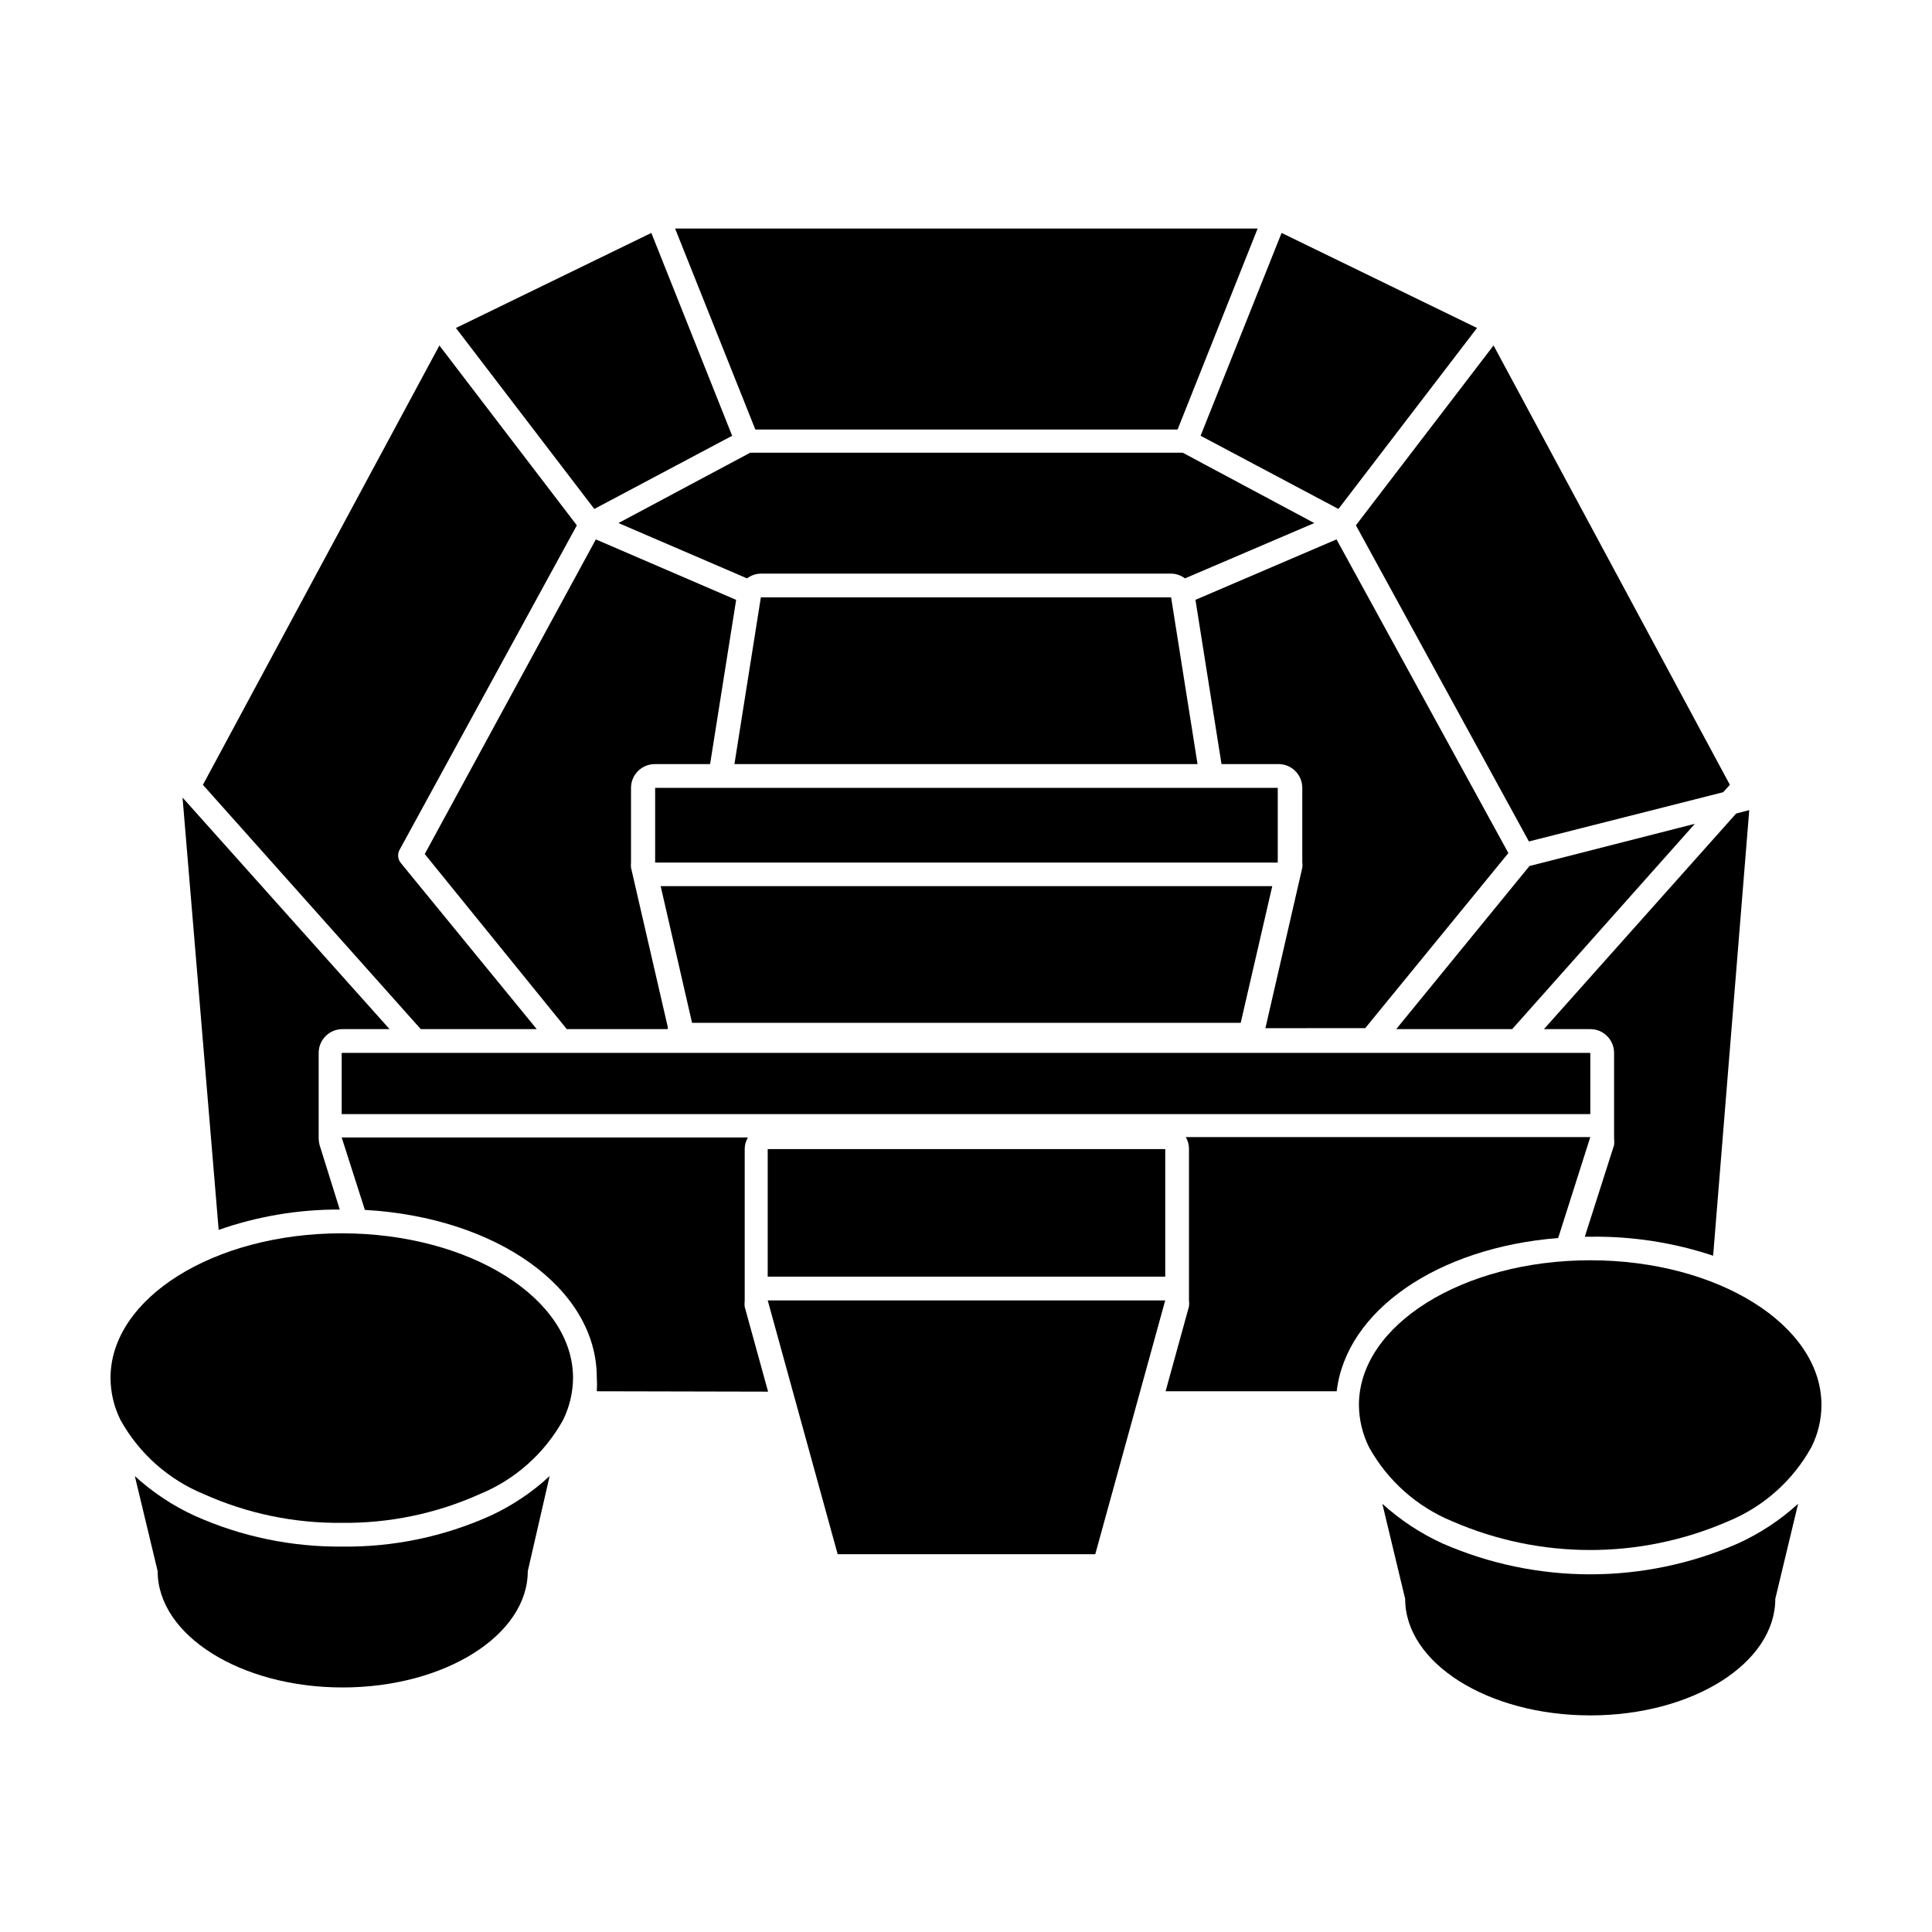
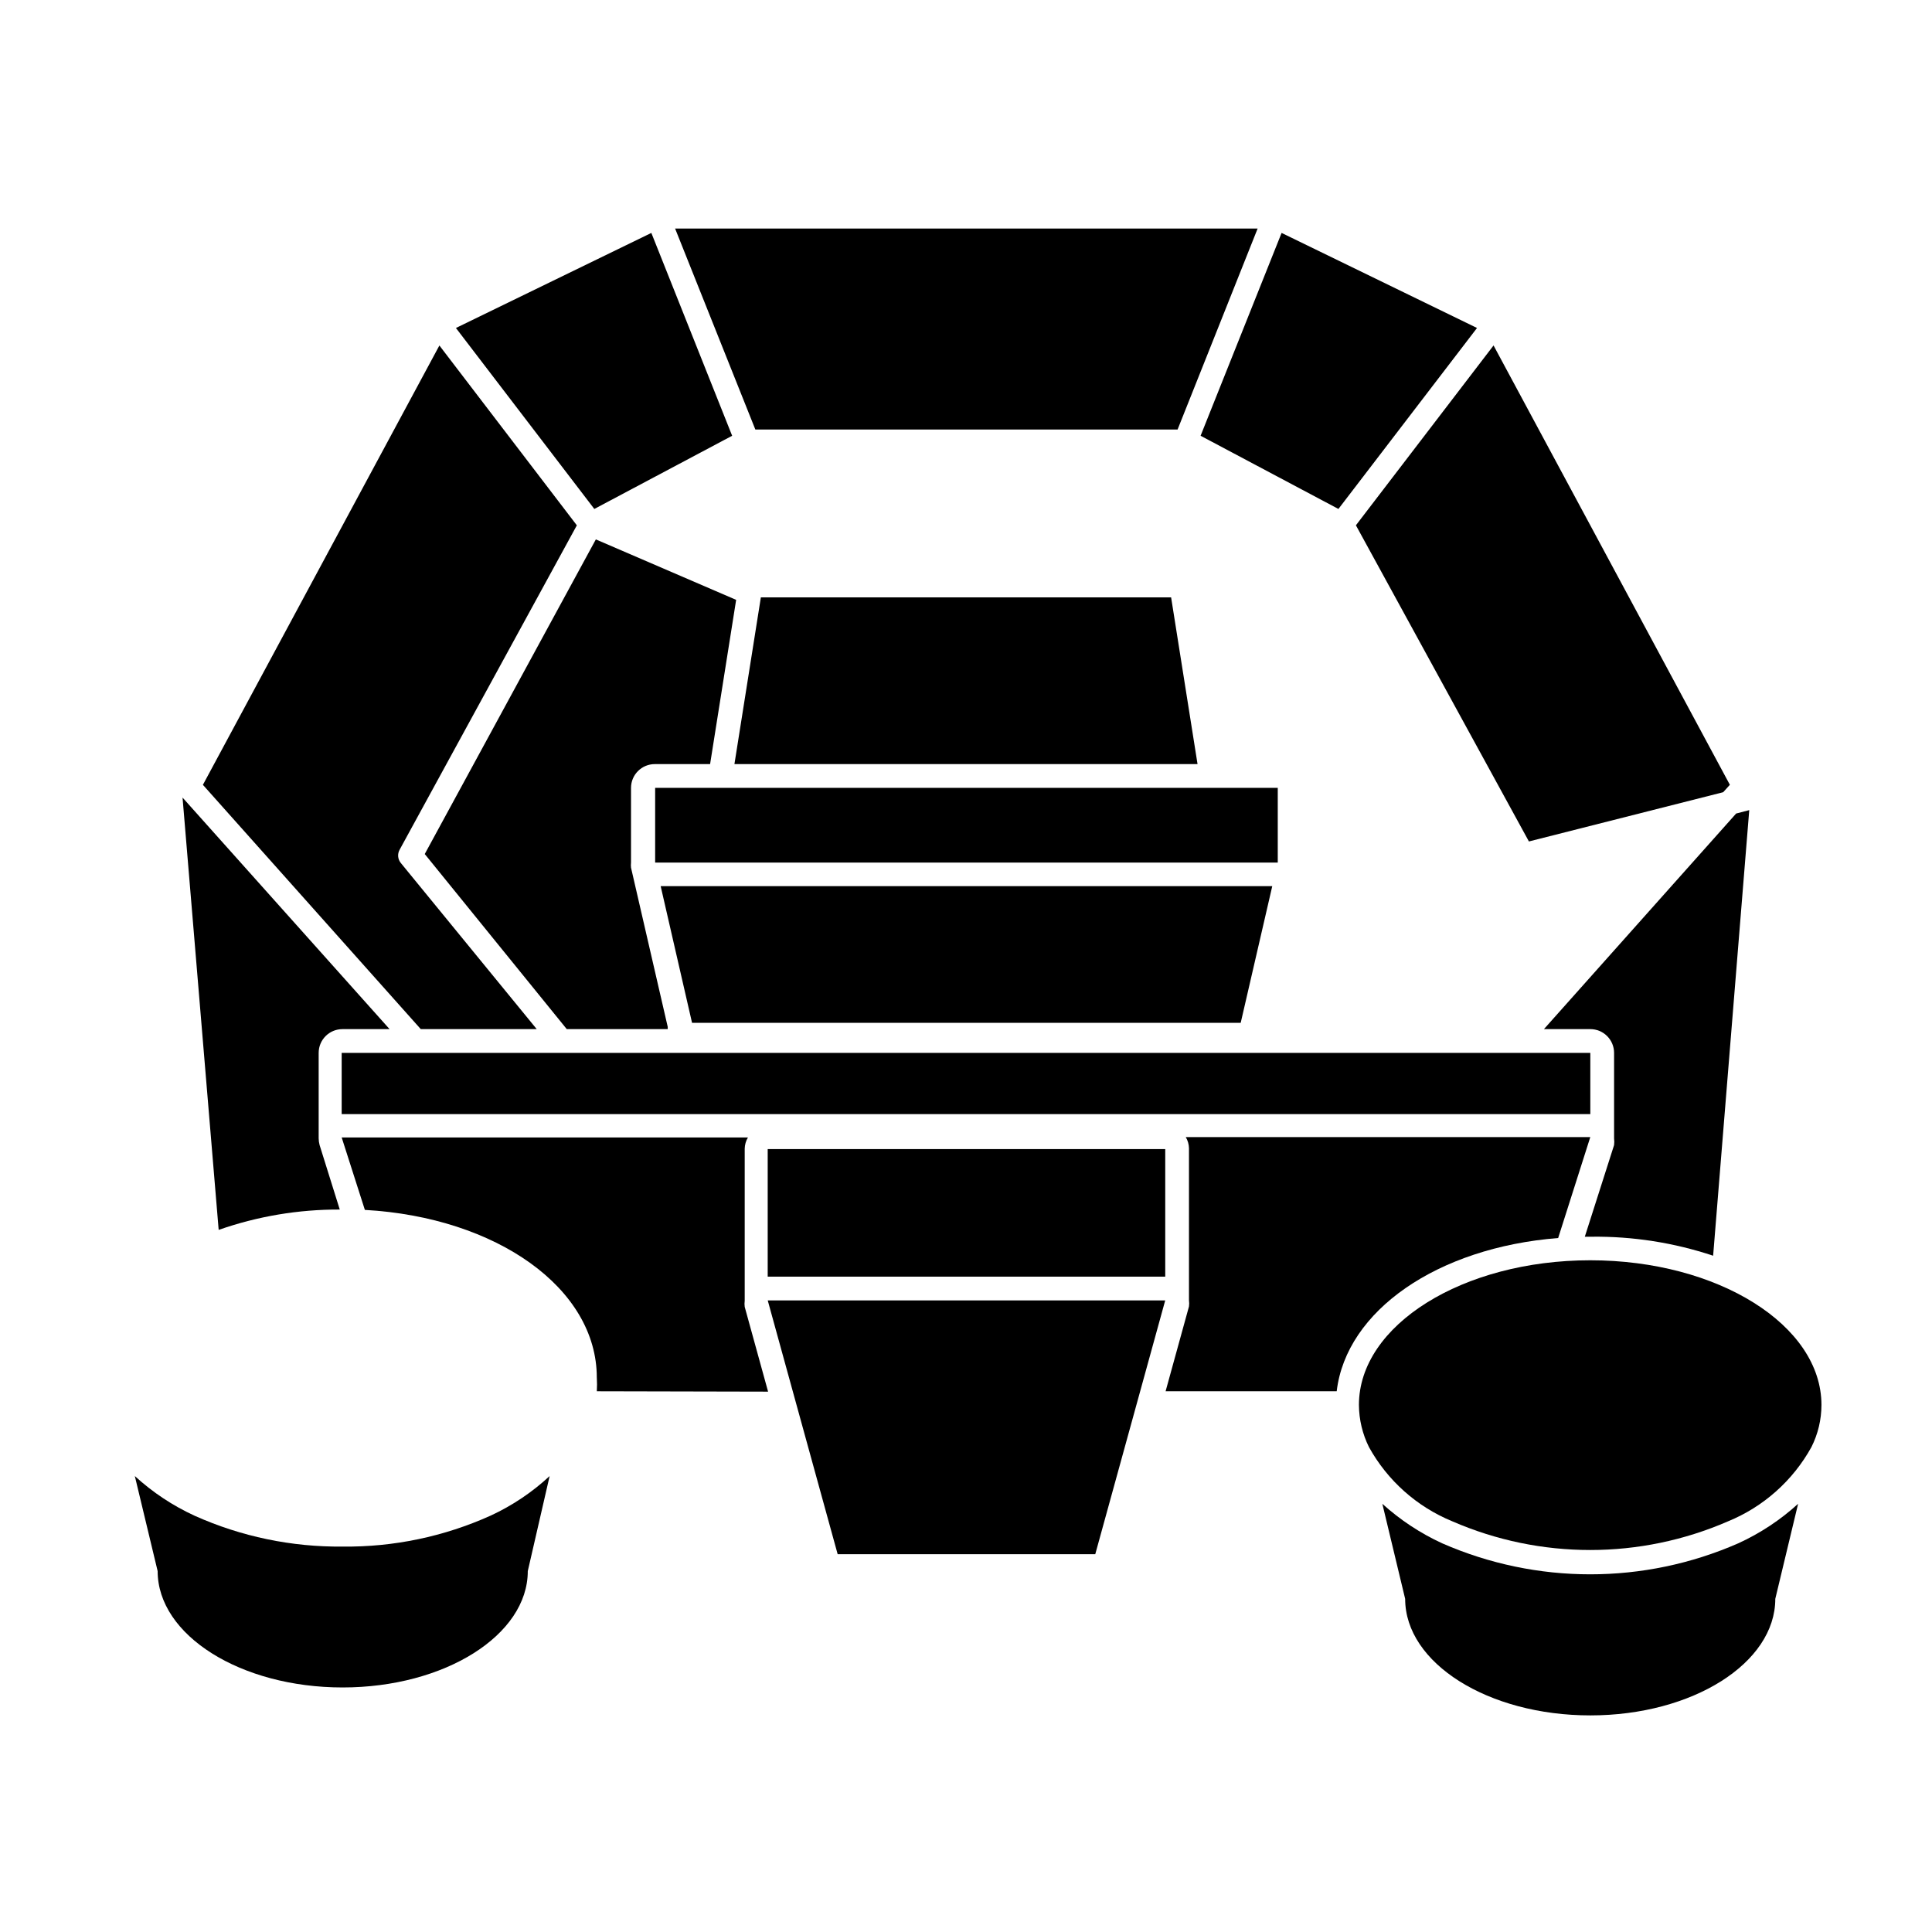
<svg xmlns="http://www.w3.org/2000/svg" fill="#000000" width="800px" height="800px" version="1.1" viewBox="144 144 512 512">
  <g>
    <path d="m322.91 204.57 21.262 53.254h111.9l21.211-53.254z" />
    <path d="m255.51 416.73h30.73l-36.023-44.031v-0.004c-0.82-1-0.941-2.402-0.301-3.527l46.953-85.949-36.426-47.66-62.672 116.43z" />
    <path d="m462.17 259.48 36.527 19.398 36.727-47.961-51.789-25.191z" />
    <path d="m301.5 278.88 36.527-19.398-21.414-53.754-51.789 25.191z" />
-     <path d="m544.74 416.73 48.418-54.414-43.832 11.188-35.316 43.227z" />
    <path d="m503.33 283.21 45.848 83.785 51.488-13.051 1.766-1.965-62.625-116.43z" />
-     <path d="m467.71 346.49h15.113c1.672 0 3.273 0.664 4.453 1.848 1.18 1.18 1.844 2.781 1.844 4.453v19.75-0.004c0.074 0.469 0.074 0.945 0 1.414l-9.773 42.523 26.449-0.004 37.938-46.402-45.543-83.125-37.383 16.02z" />
-     <path d="m400 263.97h-57.184l-34.914 18.641 34.059 14.66v0.004c1.062-0.797 2.348-1.234 3.676-1.262h108.72c1.328 0.027 2.613 0.465 3.68 1.262l34.258-14.66-34.863-18.645z" />
    <path d="m294.2 416.73h26.754v-0.605l-9.723-42.168h-0.004c-0.051-0.469-0.051-0.941 0-1.414v-19.746c0-3.481 2.82-6.301 6.297-6.301h14.66l6.902-43.527-37.18-16.02-45.344 83.379z" />
    <path d="m461.36 346.49-7.004-44.184h-108.72l-7.004 44.184z" />
    <path d="m234.04 464.54-5.34-17.078c-0.156-0.574-0.242-1.168-0.25-1.762v-22.672c0-3.481 2.816-6.297 6.297-6.297h12.496l-54.867-61.367 9.574 114.57h-0.004c10.312-3.613 21.168-5.438 32.094-5.391z" />
    <path d="m607.57 358.69-3.477 0.906-50.934 57.133h12.293c1.672 0 3.273 0.66 4.453 1.844 1.18 1.18 1.844 2.781 1.844 4.453v22.672c0.074 0.586 0.074 1.176 0 1.762l-7.758 24.285h1.762c10.957-0.129 21.852 1.574 32.246 5.035z" />
    <path d="m565.45 439.25v-16.223h-330.9v16.223z" />
    <path d="m347.55 512.8-6.195-22.469c-0.074-0.535-0.074-1.078 0-1.613v-40.305c0.02-1.047 0.316-2.074 0.855-2.973h-107.66l6.144 19.195c34.914 1.965 61.465 20.758 61.465 44.438h0.004c0.074 1.207 0.074 2.418 0 3.625z" />
    <path d="m556.93 472.09 8.516-26.754h-107.21c0.543 0.898 0.836 1.926 0.855 2.973v40.305c0.074 0.535 0.074 1.078 0 1.613l-6.195 22.469h45.344c2.519-21.359 26.699-38.086 58.691-40.605z" />
    <path d="m347.45 448.52h105.35v33.805h-105.35z" />
    <path d="m365.99 555.88h68.266l18.539-67.262h-105.34z" />
    <path d="m289.66 535.17c-4.621 4.293-9.895 7.828-15.617 10.477-12.328 5.562-25.723 8.367-39.246 8.215-13.504 0.137-26.875-2.644-39.199-8.164-5.805-2.66-11.16-6.215-15.867-10.527l6.047 25.191c0 16.977 21.965 30.832 49.02 30.832 27.055 0 49.07-13.855 49.07-30.832z" />
    <path d="m614.47 567.71 6.047-25.191v0.004c-4.715 4.293-10.07 7.828-15.871 10.477-25 10.949-53.441 10.949-78.441 0-5.793-2.66-11.145-6.195-15.871-10.477l6.047 25.191c0 17.027 21.965 30.883 49.07 30.883s49.02-13.855 49.02-30.887z" />
-     <path d="m173.29 509.18c0.016 3.883 0.93 7.711 2.668 11.184 4.926 8.844 12.707 15.754 22.066 19.598 11.484 5.148 23.945 7.742 36.527 7.606 12.602 0.145 25.078-2.453 36.578-7.606 9.363-3.844 17.141-10.754 22.066-19.598 1.723-3.481 2.637-7.305 2.668-11.184 0-21.16-27.457-38.34-61.312-38.34s-61.262 17.18-61.262 38.34z" />
    <path d="m327.4 415.06h145.4l8.363-36.223h-162.08z" />
    <path d="m506.8 527.51c4.906 8.871 12.691 15.801 22.066 19.648 23.312 10.148 49.793 10.148 73.105 0 9.375-3.848 17.16-10.777 22.066-19.648 1.75-3.469 2.664-7.297 2.668-11.184 0-21.16-27.457-38.34-61.262-38.34-33.805 0-61.312 17.18-61.312 38.34 0.027 3.883 0.941 7.707 2.668 11.184z" />
    <path d="m317.62 352.79h165v19.801h-165z" />
  </g>
</svg>